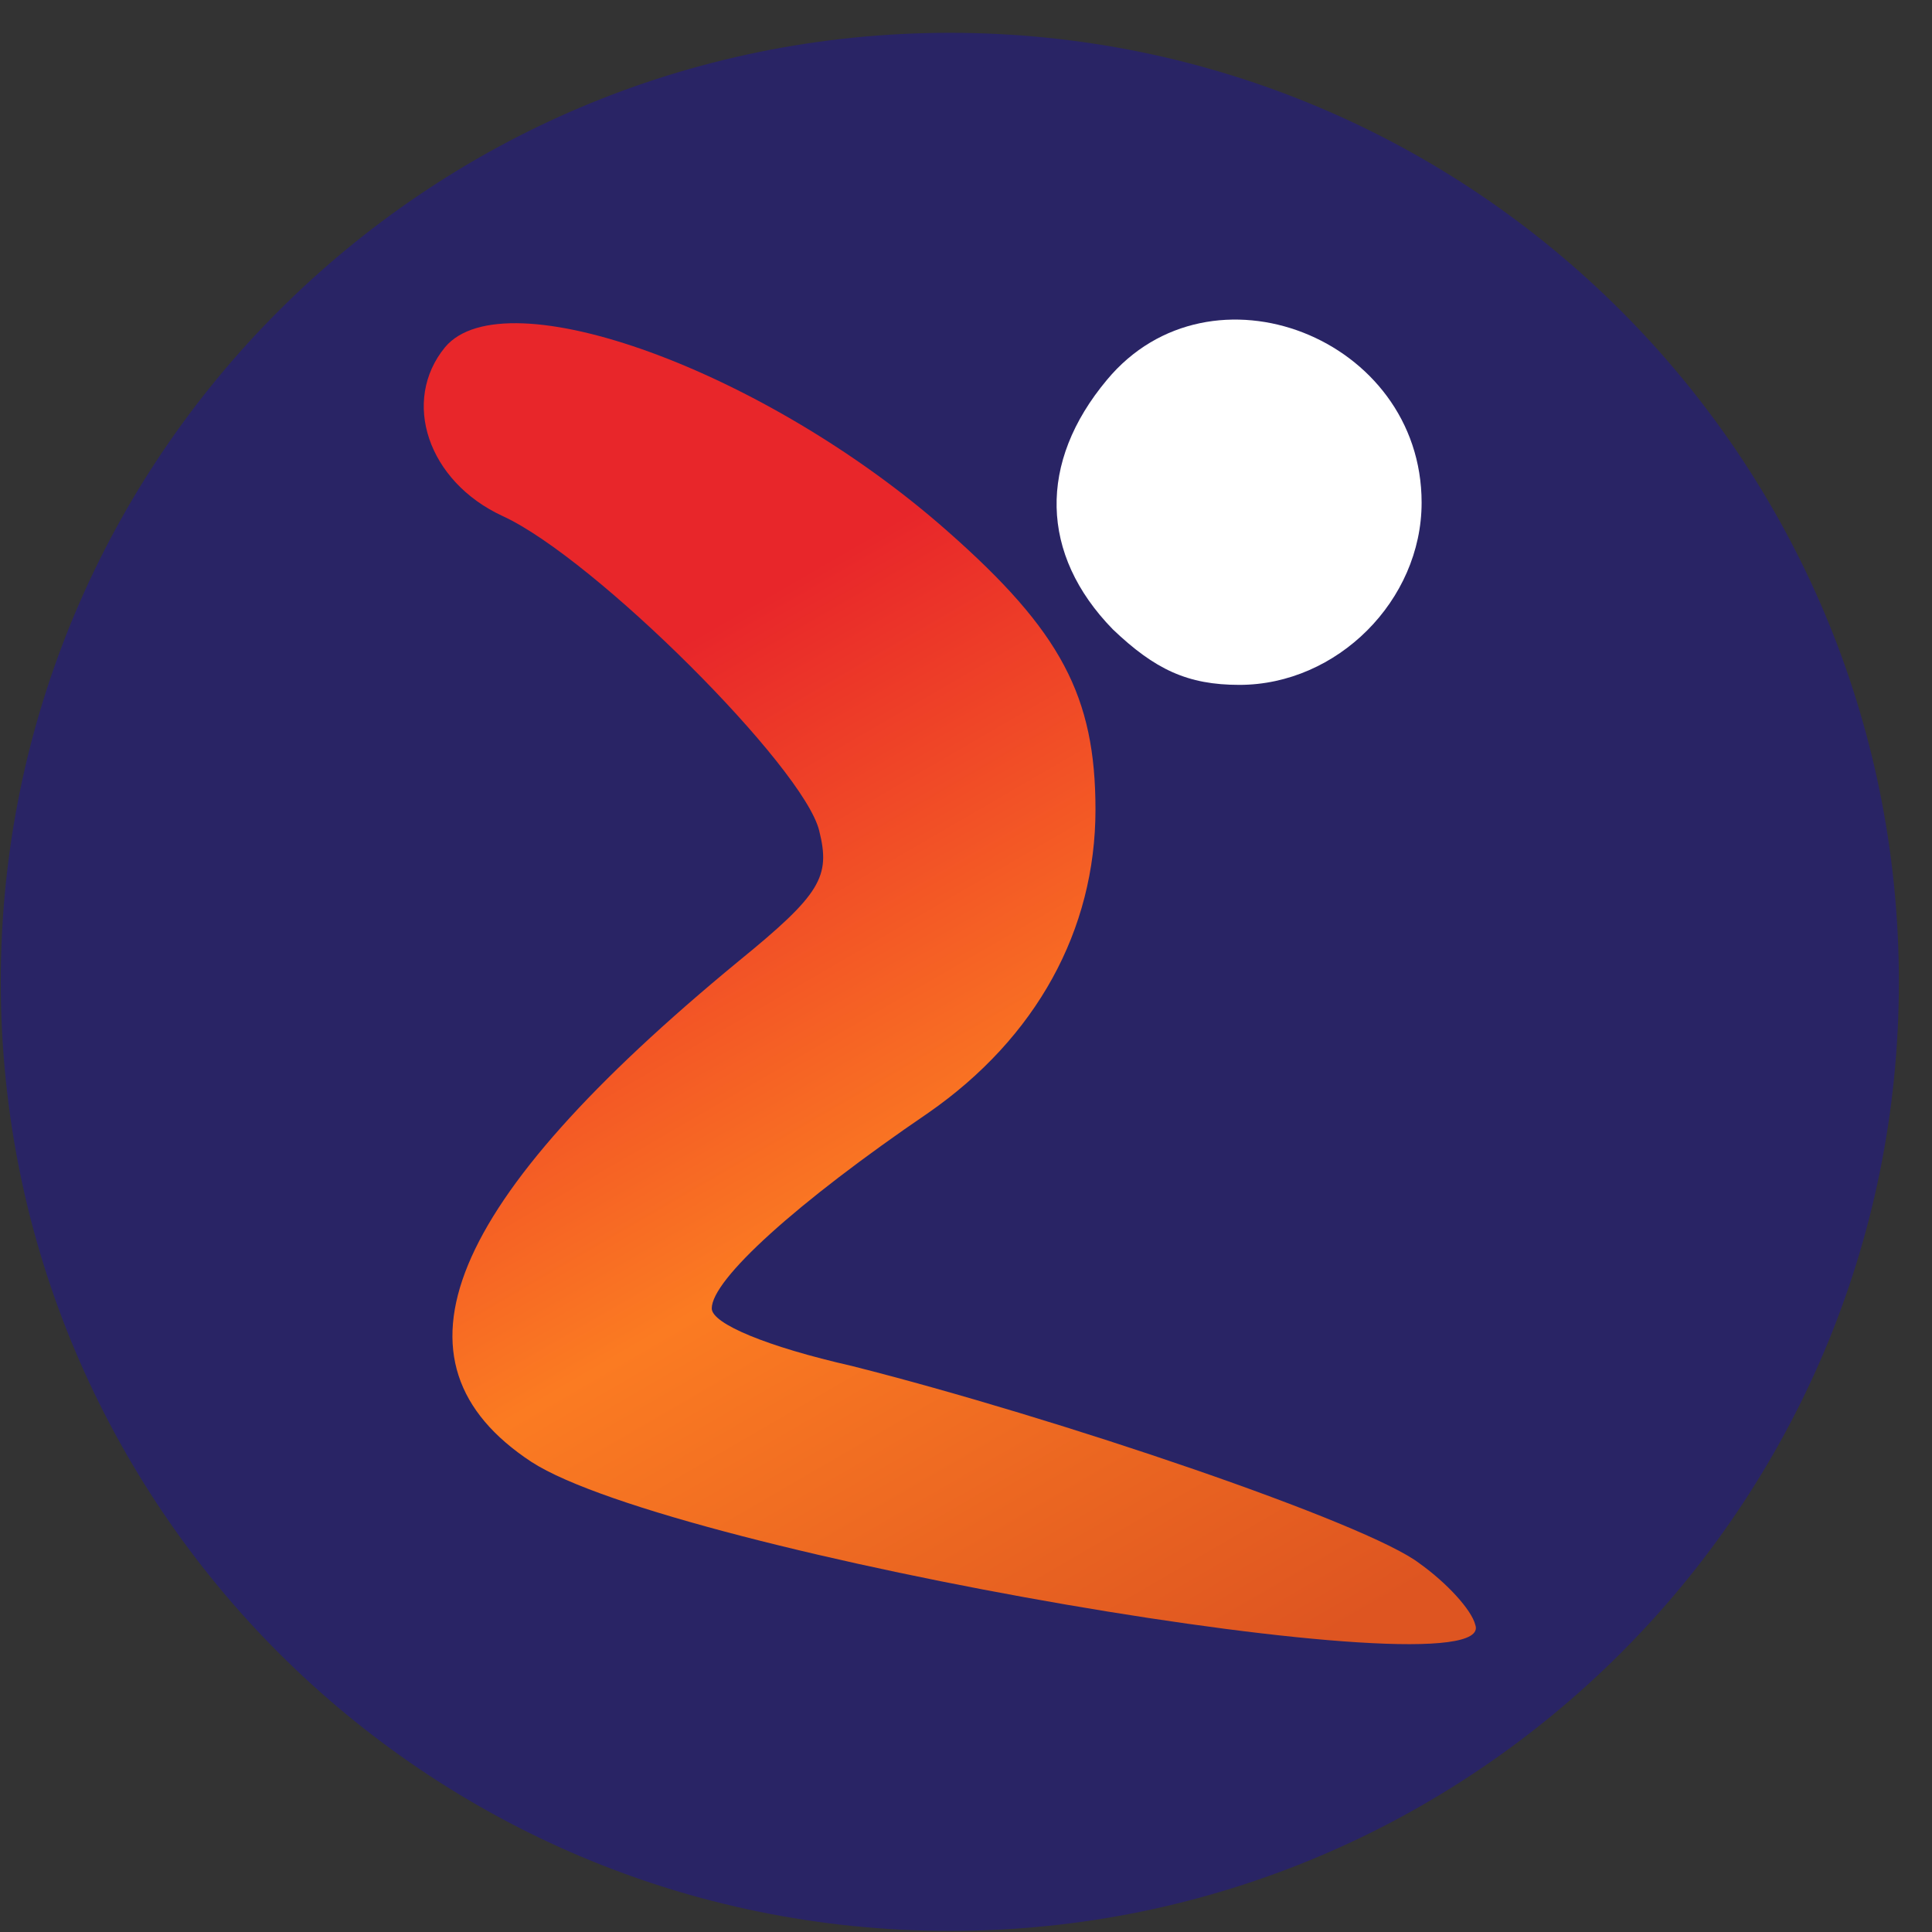
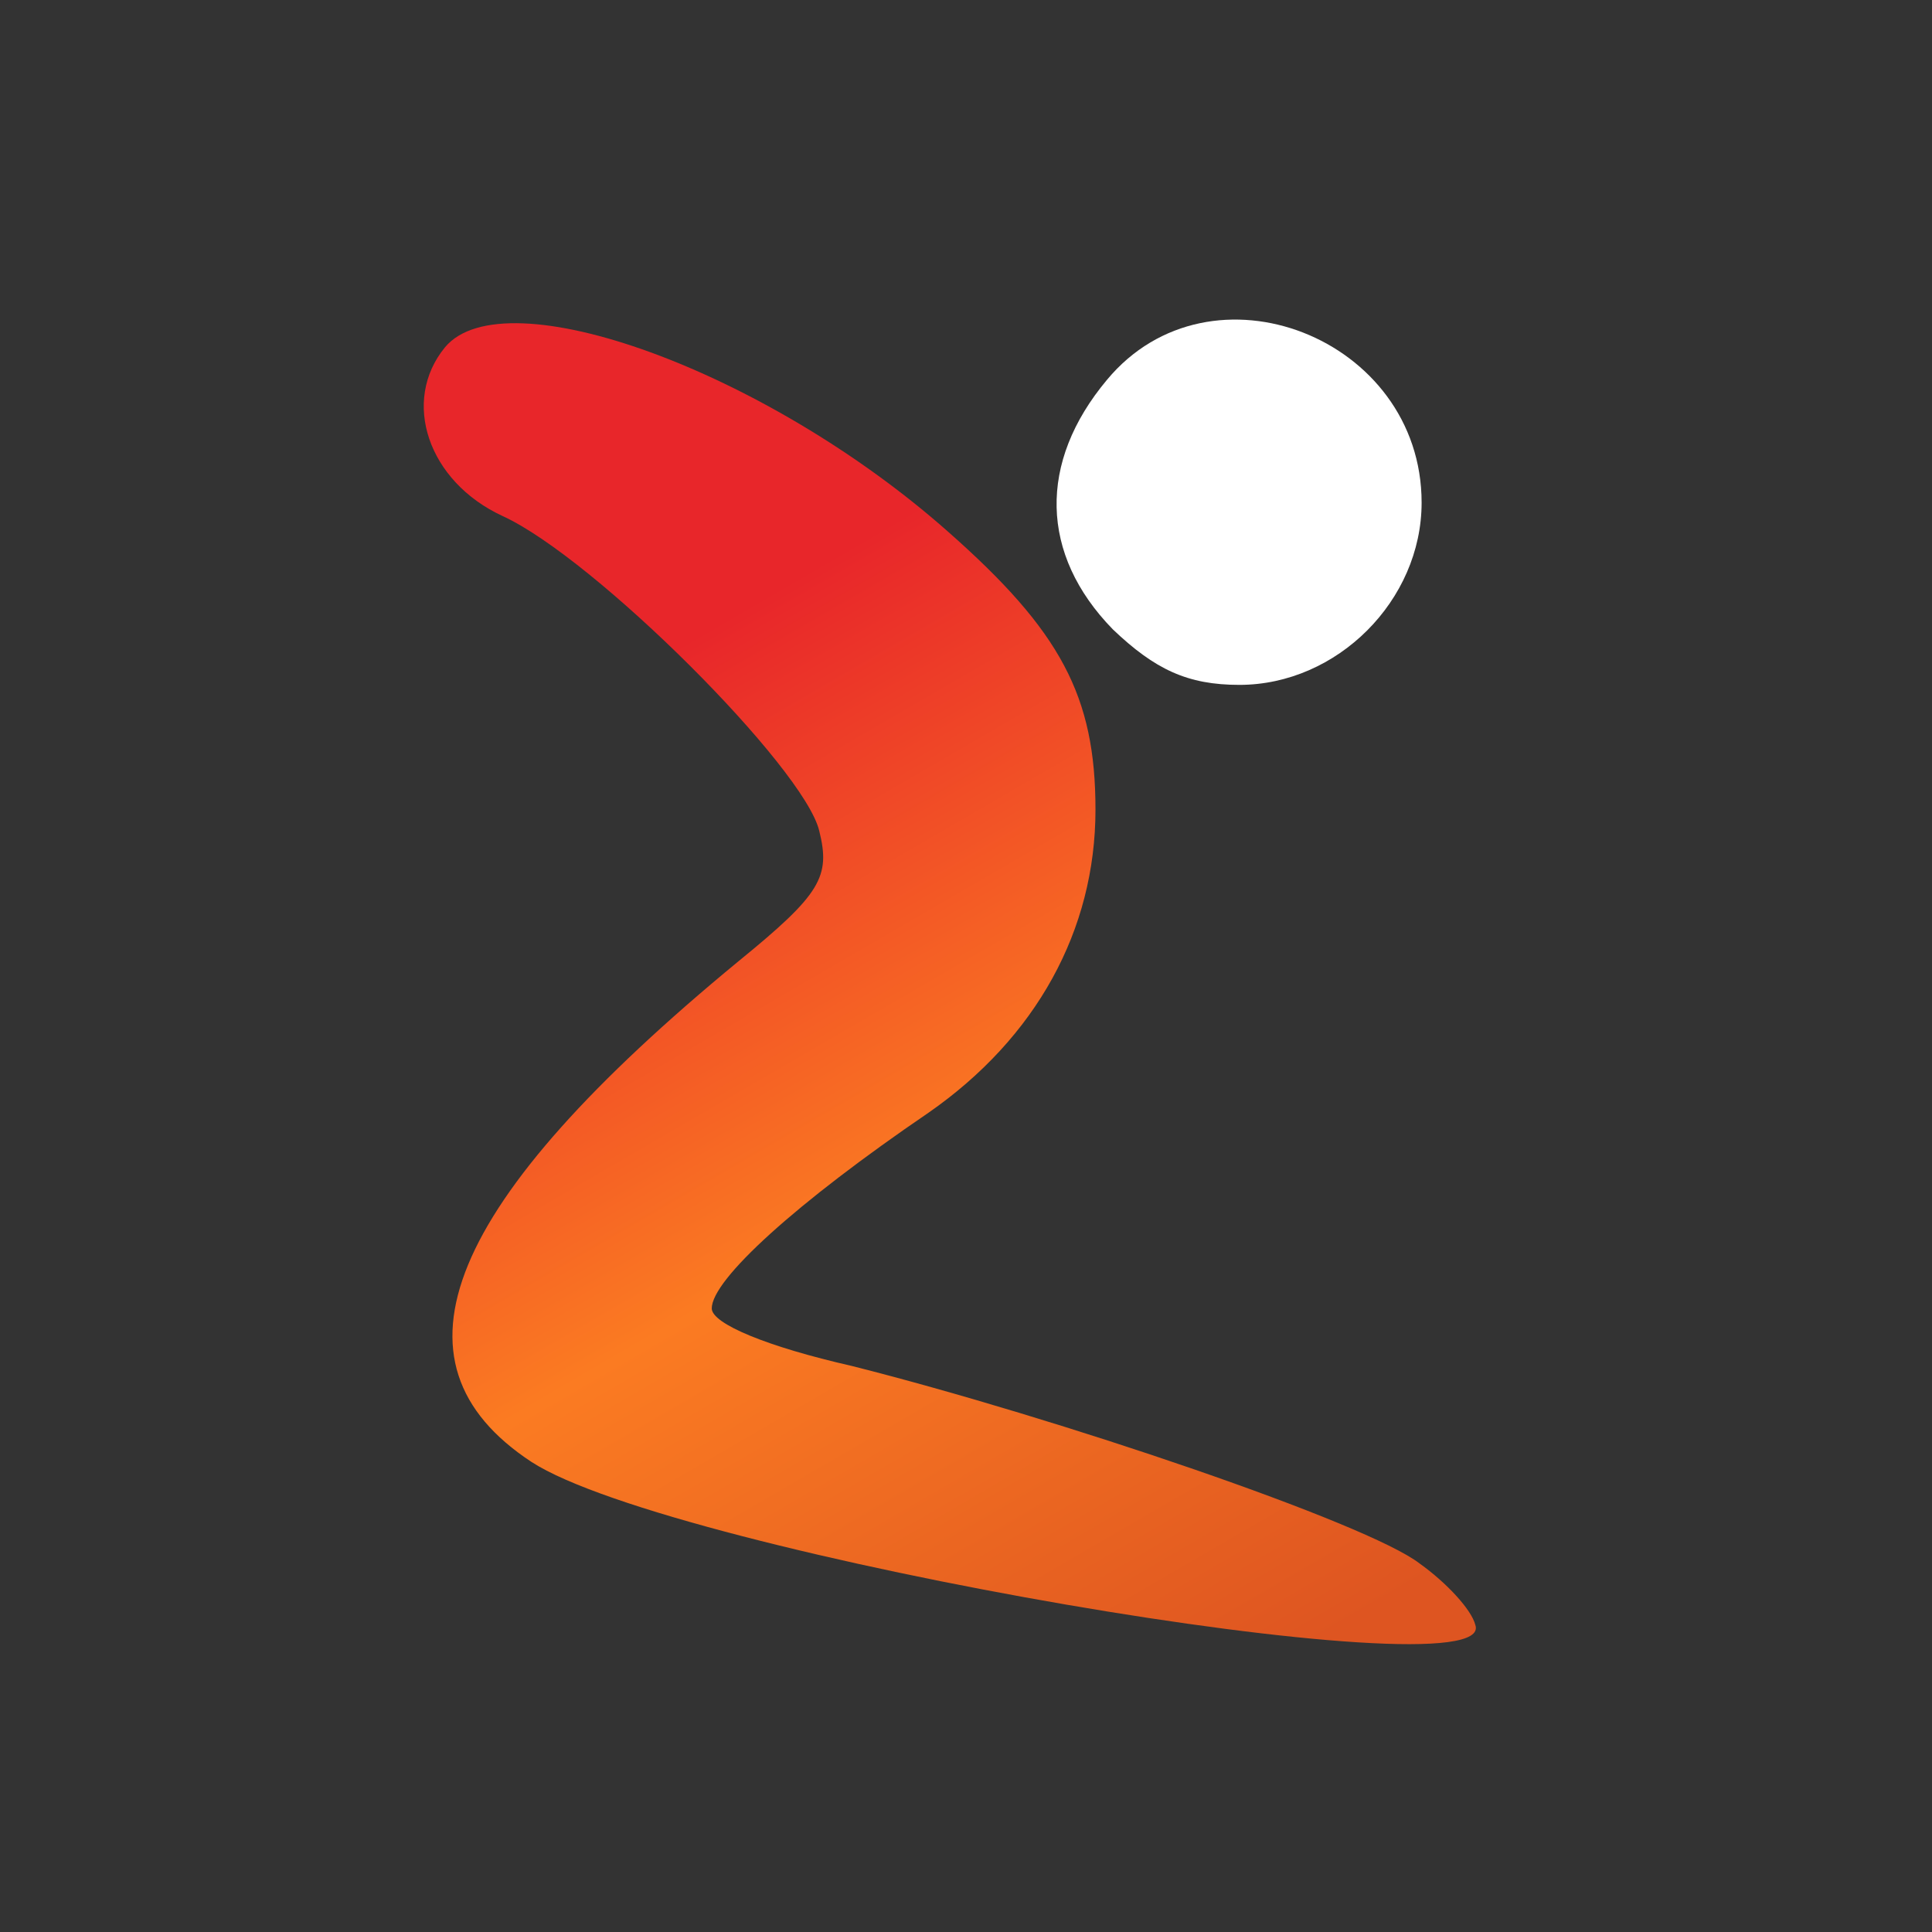
<svg xmlns="http://www.w3.org/2000/svg" width="57" height="57" viewBox="0 0 57 57" fill="none">
  <rect x="0" y="0" width="57" height="57" fill="#333333" stroke="none" />
  <g clip-path="url(#clip0_255_375)">
-     <path d="M28.023 1.468C43.211 1.468 55.523 13.78 55.523 28.968C55.523 44.156 43.211 56.468 28.023 56.468C12.835 56.468 0.523 44.156 0.523 28.968C0.523 13.78 12.835 1.468 28.023 1.468Z" fill="#292465" stroke="#292465" />
    <path d="M13.131 10.243C11.829 11.828 12.622 14.206 14.829 15.225C17.546 16.47 23.716 22.64 24.169 24.508C24.508 25.866 24.225 26.375 21.791 28.357C13.131 35.489 11.207 40.187 15.678 43.13C19.867 45.847 44.263 50.036 43.527 47.941C43.414 47.489 42.678 46.696 41.886 46.13C40.357 44.941 31.188 41.828 25.131 40.3C22.64 39.734 20.999 39.055 20.999 38.602C20.999 37.753 23.489 35.489 27.395 32.828C30.565 30.621 32.32 27.451 32.32 23.885C32.32 20.545 31.301 18.621 27.961 15.678C22.584 10.923 14.886 8.149 13.131 10.243Z" fill="url(#paint0_linear_255_375)" />
    <path d="M32.659 11.206C30.622 13.64 30.678 16.357 32.829 18.565C34.074 19.753 35.037 20.206 36.565 20.206C39.452 20.206 41.942 17.715 41.942 14.829C41.942 9.961 35.716 7.527 32.659 11.206Z" fill="white" />
  </g>
  <defs>
    <linearGradient id="paint0_linear_255_375" x1="38.801" y1="48.508" x2="19.714" y2="15.632" gradientUnits="userSpaceOnUse">
      <stop stop-color="#DE5521" />
      <stop offset="0.464" stop-color="#FB7B22" />
      <stop offset="0.918" stop-color="#E8262A" />
    </linearGradient>
    <clipPath id="clip0_255_375">
      <rect width="56" height="56" fill="white" transform="translate(0.023 0.968)" />
    </clipPath>
  </defs>
</svg>